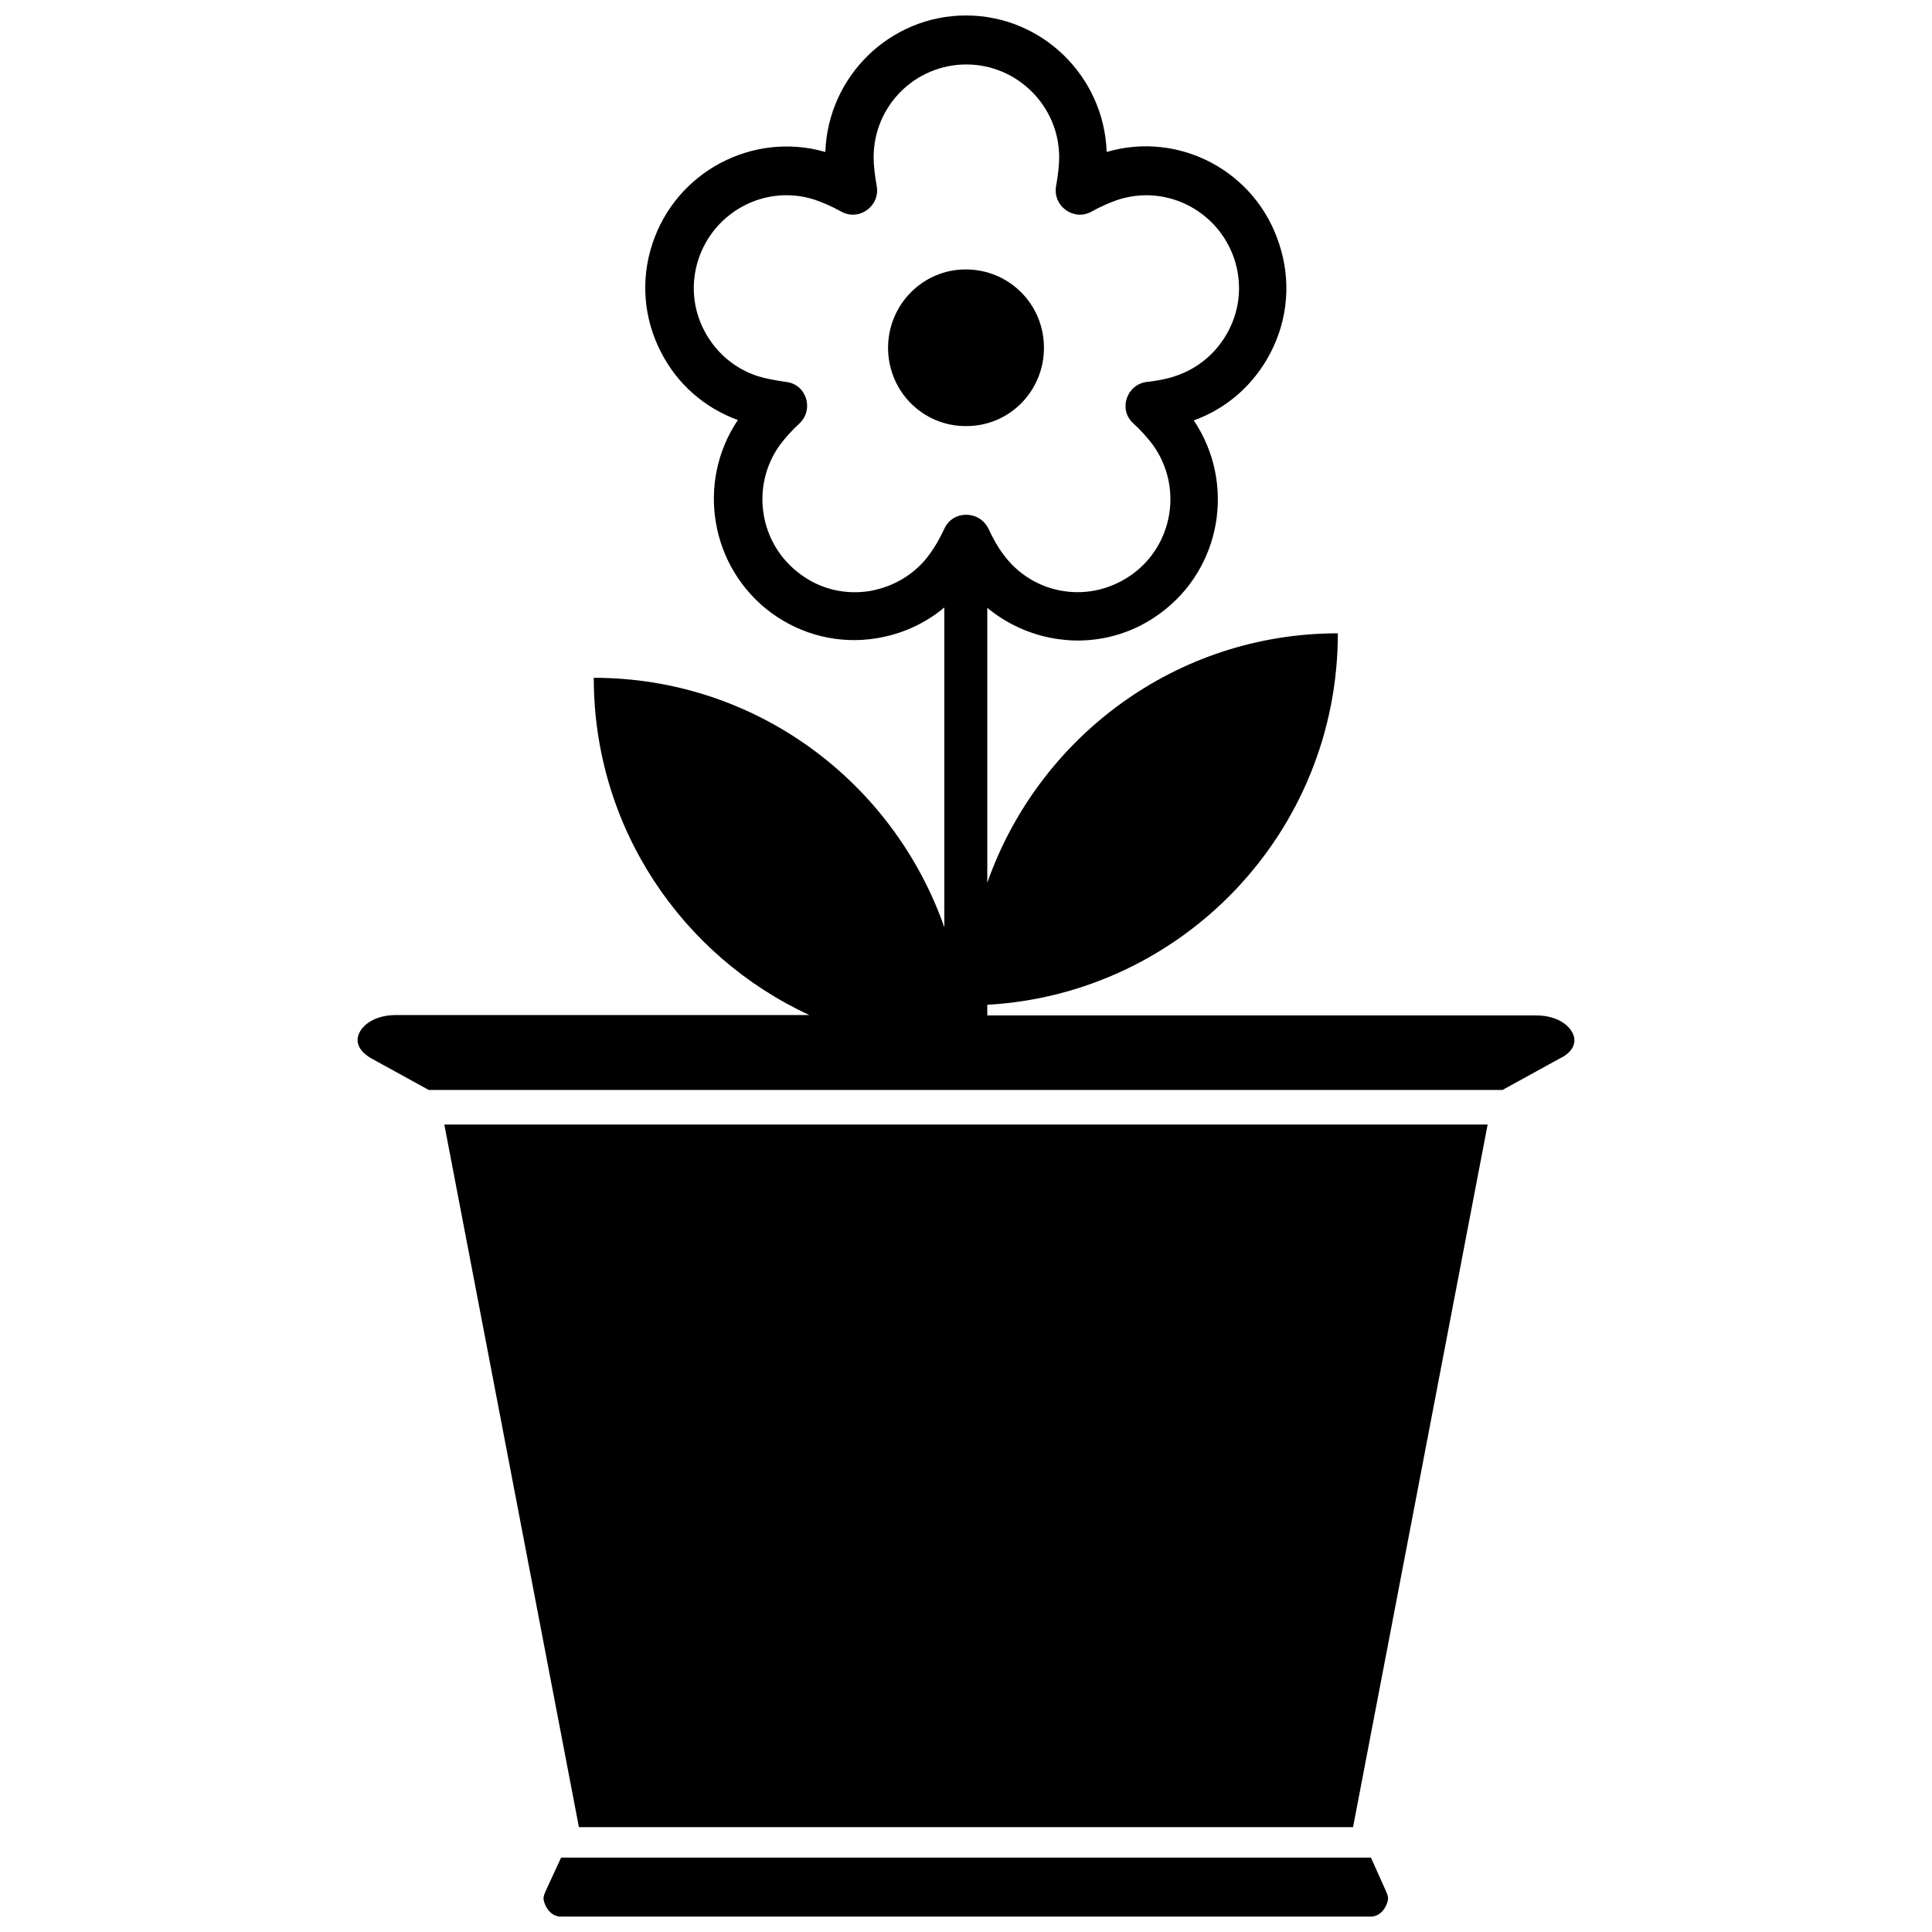
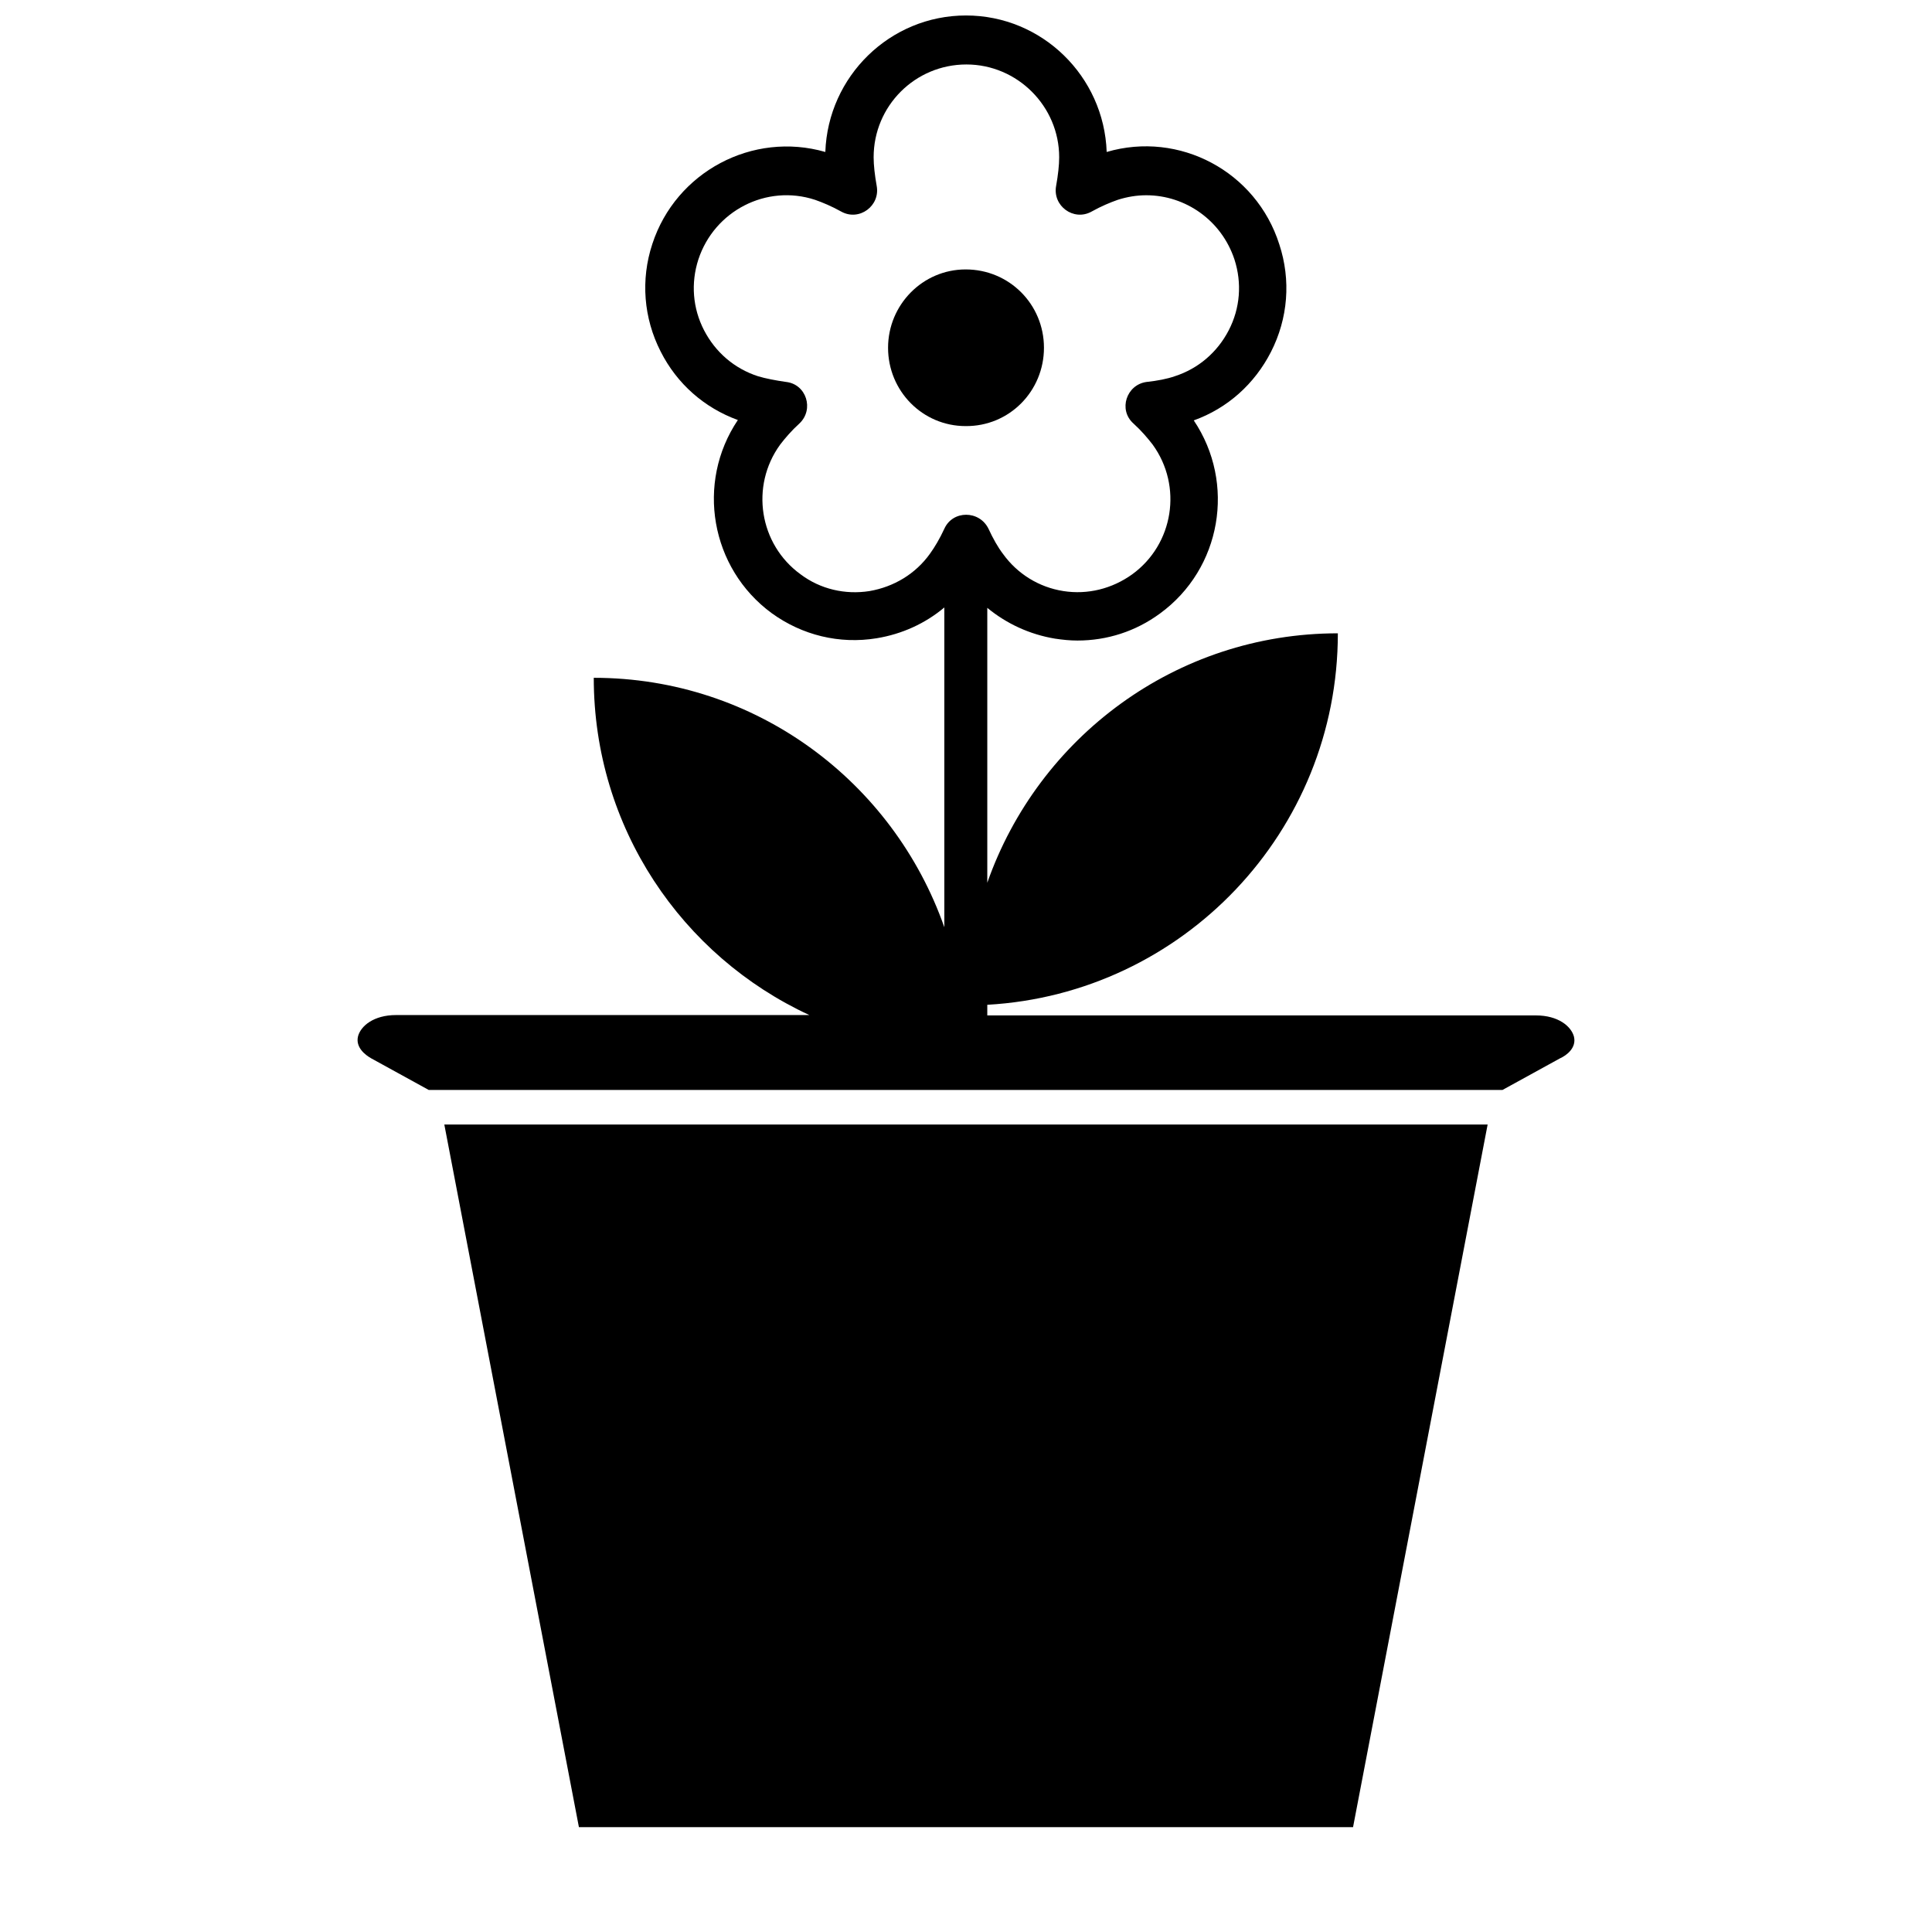
<svg xmlns="http://www.w3.org/2000/svg" width="800px" height="800px" version="1.1" viewBox="144 144 512 512">
  <defs>
    <clipPath id="b">
-       <path d="m288 636h224v15.902h-224z" />
-     </clipPath>
+       </clipPath>
    <clipPath id="a">
      <path d="m238 148.09h324v284.91h-324z" />
    </clipPath>
  </defs>
  <path d="m297.42 628.22h205.15l35.668-186.21h-276.49z" />
  <g clip-path="url(#b)">
    <path d="m507.31 636.29h-214.62l-4.133 8.969c-0.605 1.309-0.504 1.812-0.504 2.117 0.301 1.914 1.914 4.535 4.535 4.535h214.72c2.621 0 4.231-2.621 4.535-4.535 0-0.301 0.102-0.805-0.504-2.117z" />
  </g>
  <g clip-path="url(#a)">
    <path d="m561.12 418.74c-0.707-2.719-4.133-5.644-10.078-5.644l-145.4 0.004v-2.82c51.793-2.922 92.902-45.848 92.902-98.445-42.926 0-79.398 27.609-92.902 66.102v-72.852c5.141 4.231 11.285 7.055 17.938 8.16 2.016 0.301 3.93 0.504 5.945 0.504 7.859 0 15.418-2.418 21.867-7.152 16.324-11.891 20.152-34.562 8.969-51.188 8.969-3.223 16.121-9.672 20.453-18.137 4.535-8.867 5.34-19.043 2.215-28.516-6.144-19.348-26.5-30.129-45.746-24.484-0.707-20.051-17.129-36.172-37.281-36.172s-36.578 16.121-37.281 36.172c-19.246-5.543-39.598 5.238-45.848 24.383-3.125 9.473-2.316 19.648 2.215 28.516 4.332 8.566 11.586 14.914 20.453 18.137-11.184 16.625-7.254 39.297 8.969 51.188 8.062 5.844 17.938 8.262 27.809 6.648 6.75-1.109 12.898-3.93 17.938-8.16v84.742c-13.504-38.492-49.879-66.102-92.902-66.102 0 39.699 23.375 73.758 57.133 89.375h-109.53c-5.945 0-9.371 2.922-10.078 5.644-0.707 2.922 1.914 4.938 3.527 5.844l15.215 8.363h284.55l15.215-8.363c1.816-0.809 4.434-2.82 3.731-5.746zm-166.86-134.62c-1.211 2.621-2.519 4.836-3.828 6.648-3.828 5.34-9.574 8.766-16.02 9.875-6.449 1.008-13-0.504-18.238-4.434-10.984-7.961-13.402-23.375-5.441-34.359 1.309-1.715 3.023-3.727 5.141-5.644 3.93-3.727 1.812-10.379-3.527-10.984-2.82-0.402-5.441-0.906-7.457-1.512-6.246-2.016-11.285-6.348-14.309-12.191-3.023-5.844-3.527-12.496-1.512-18.742 4.231-12.898 18.035-20.051 30.934-15.82 2.016 0.707 4.434 1.715 6.953 3.125 4.734 2.621 10.379-1.512 9.371-6.852-0.504-2.82-0.805-5.441-0.805-7.559 0-13.602 10.984-24.586 24.586-24.586 13.504 0 24.586 11.082 24.586 24.586 0 2.117-0.301 4.734-0.805 7.559-1.008 5.34 4.637 9.473 9.371 6.852 2.519-1.41 4.938-2.418 6.953-3.125 2.519-0.805 5.039-1.211 7.559-1.211 10.379 0 19.949 6.648 23.375 17.027 2.016 6.246 1.512 12.898-1.512 18.742-3.023 5.844-8.062 10.176-14.309 12.191-2.016 0.707-4.637 1.211-7.457 1.512-5.34 0.707-7.559 7.356-3.527 10.984 2.117 1.914 3.828 3.93 5.141 5.644 7.961 10.984 5.543 26.398-5.441 34.359-5.34 3.828-11.789 5.441-18.238 4.434s-12.191-4.535-16.02-9.875c-1.309-1.715-2.621-4.031-3.828-6.648-2.426-4.934-9.477-4.934-11.695 0.004z" />
  </g>
  <path d="m420.66 236.16c0-11.488-9.168-20.758-20.758-20.758-11.387 0-20.555 9.371-20.555 20.758 0 11.488 9.168 20.758 20.555 20.758 11.586 0.098 20.758-9.27 20.758-20.758z" />
</svg>